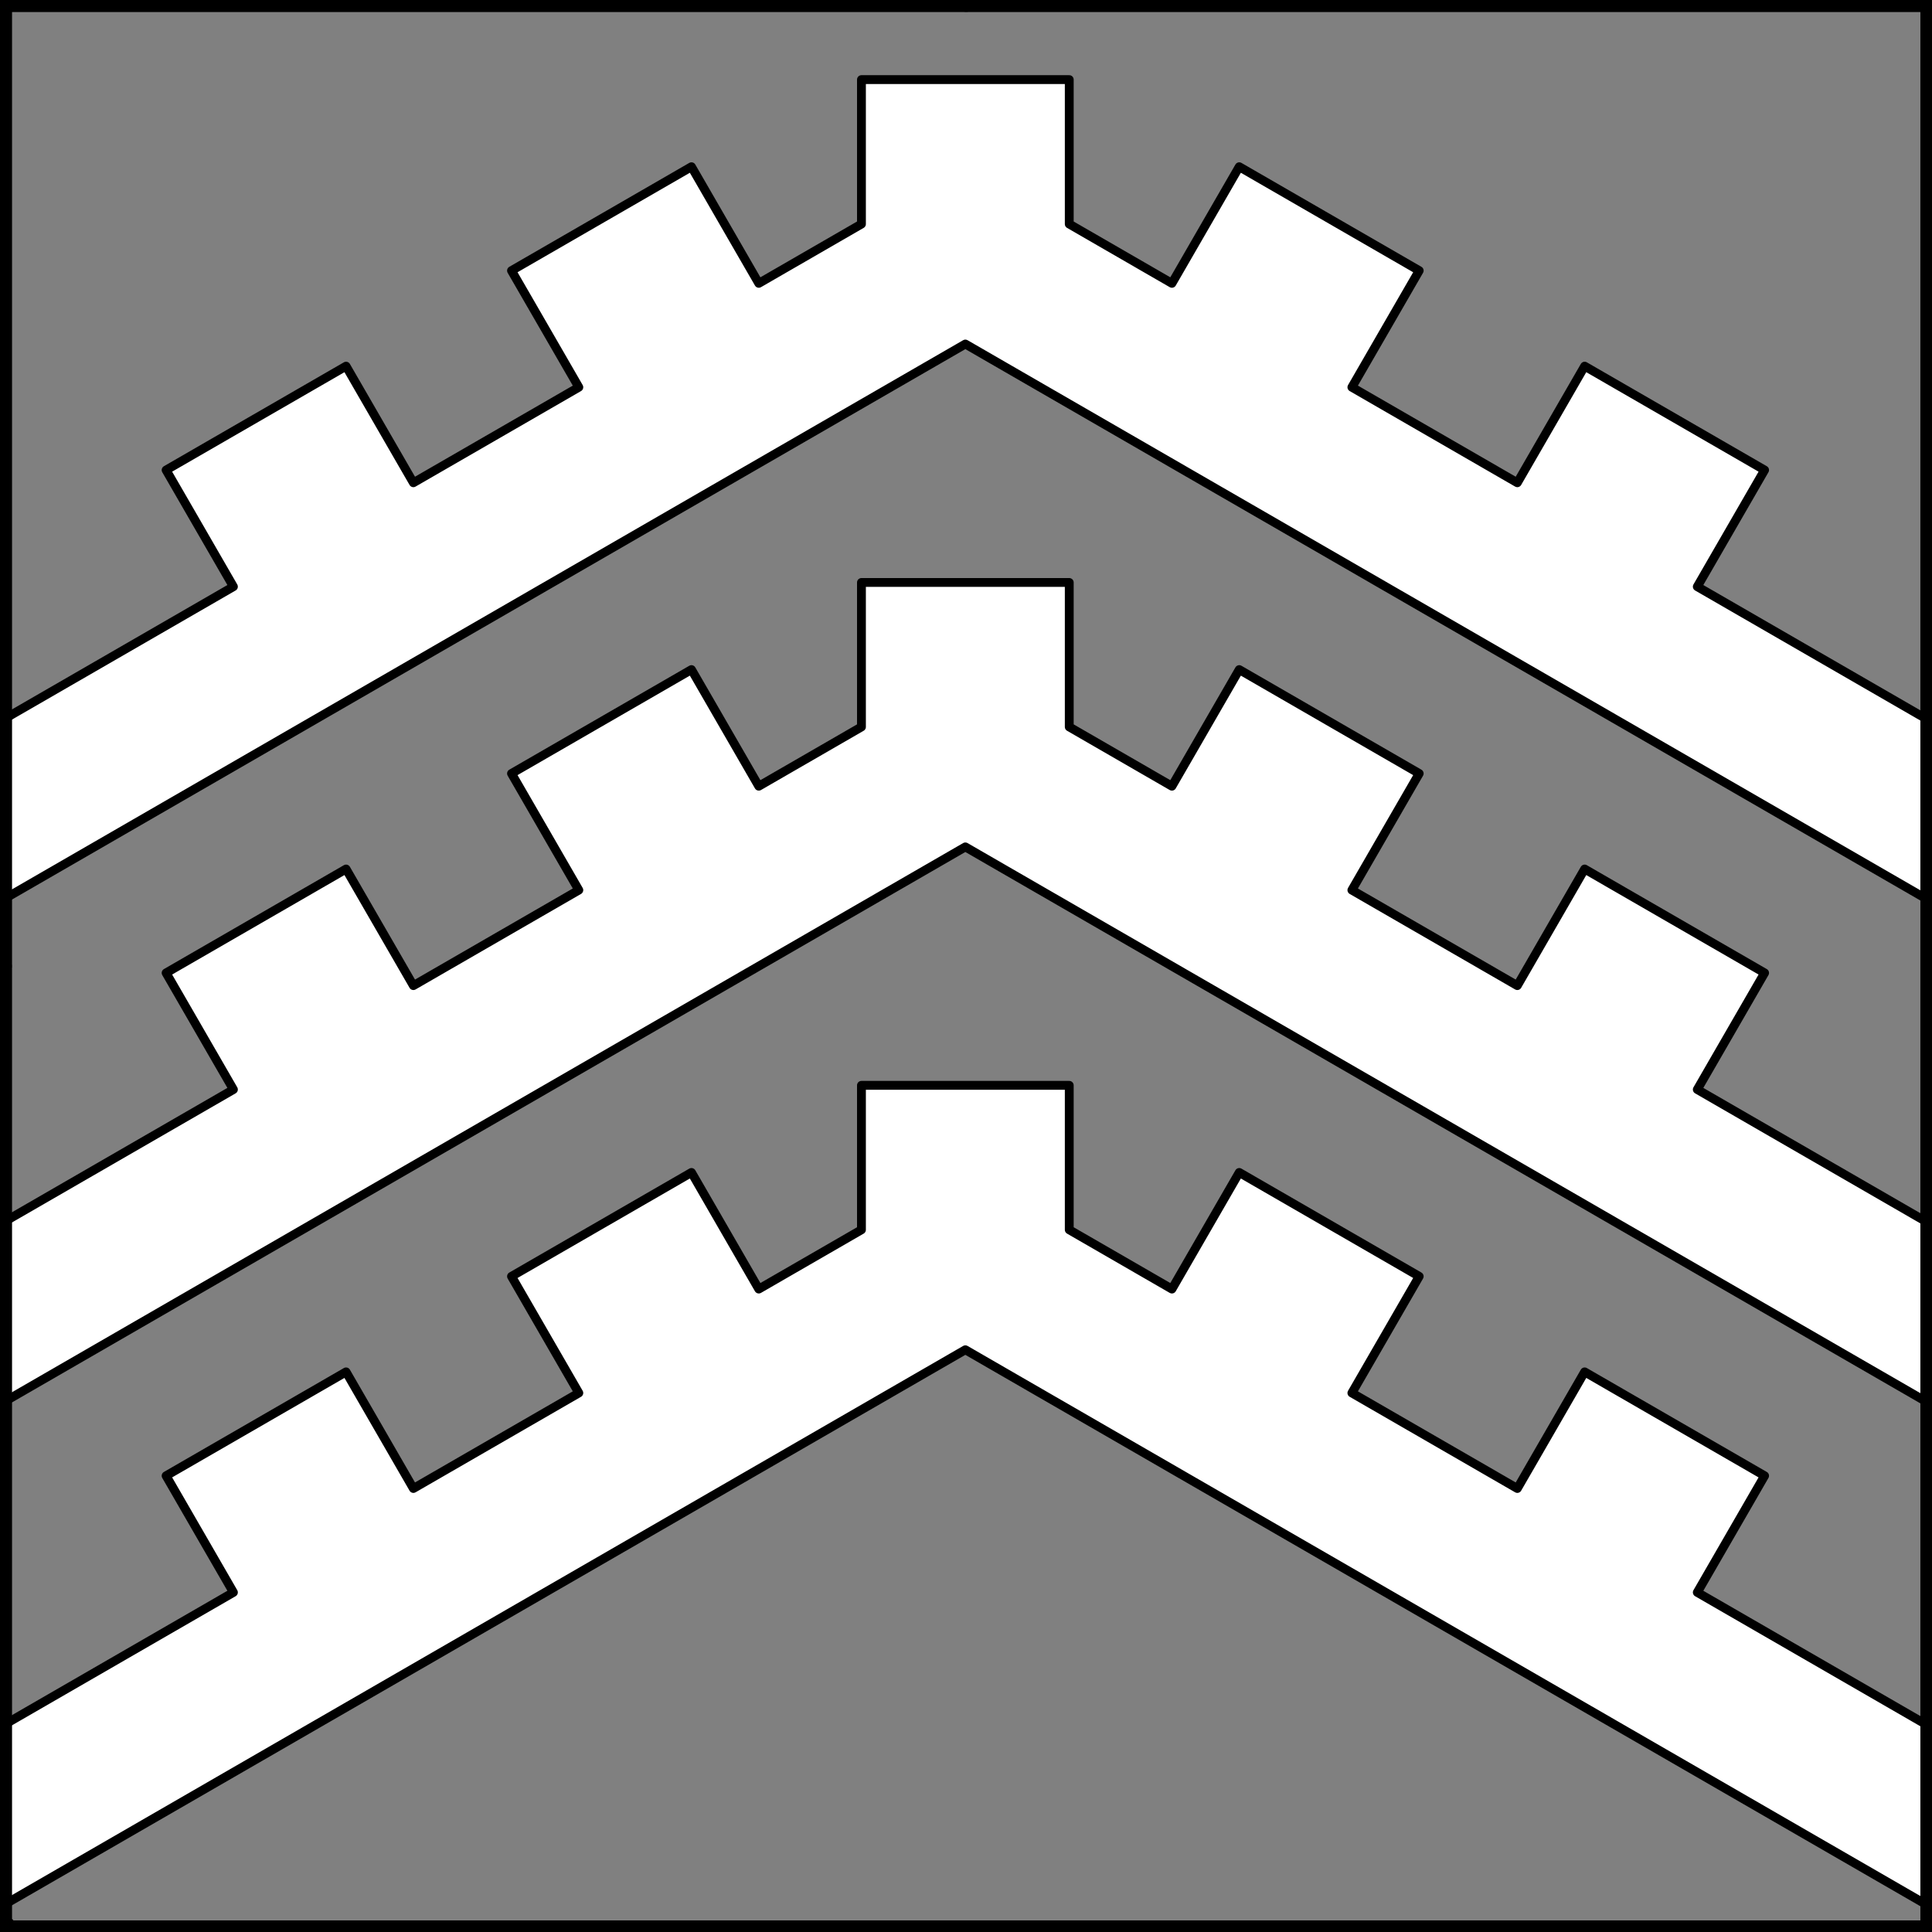
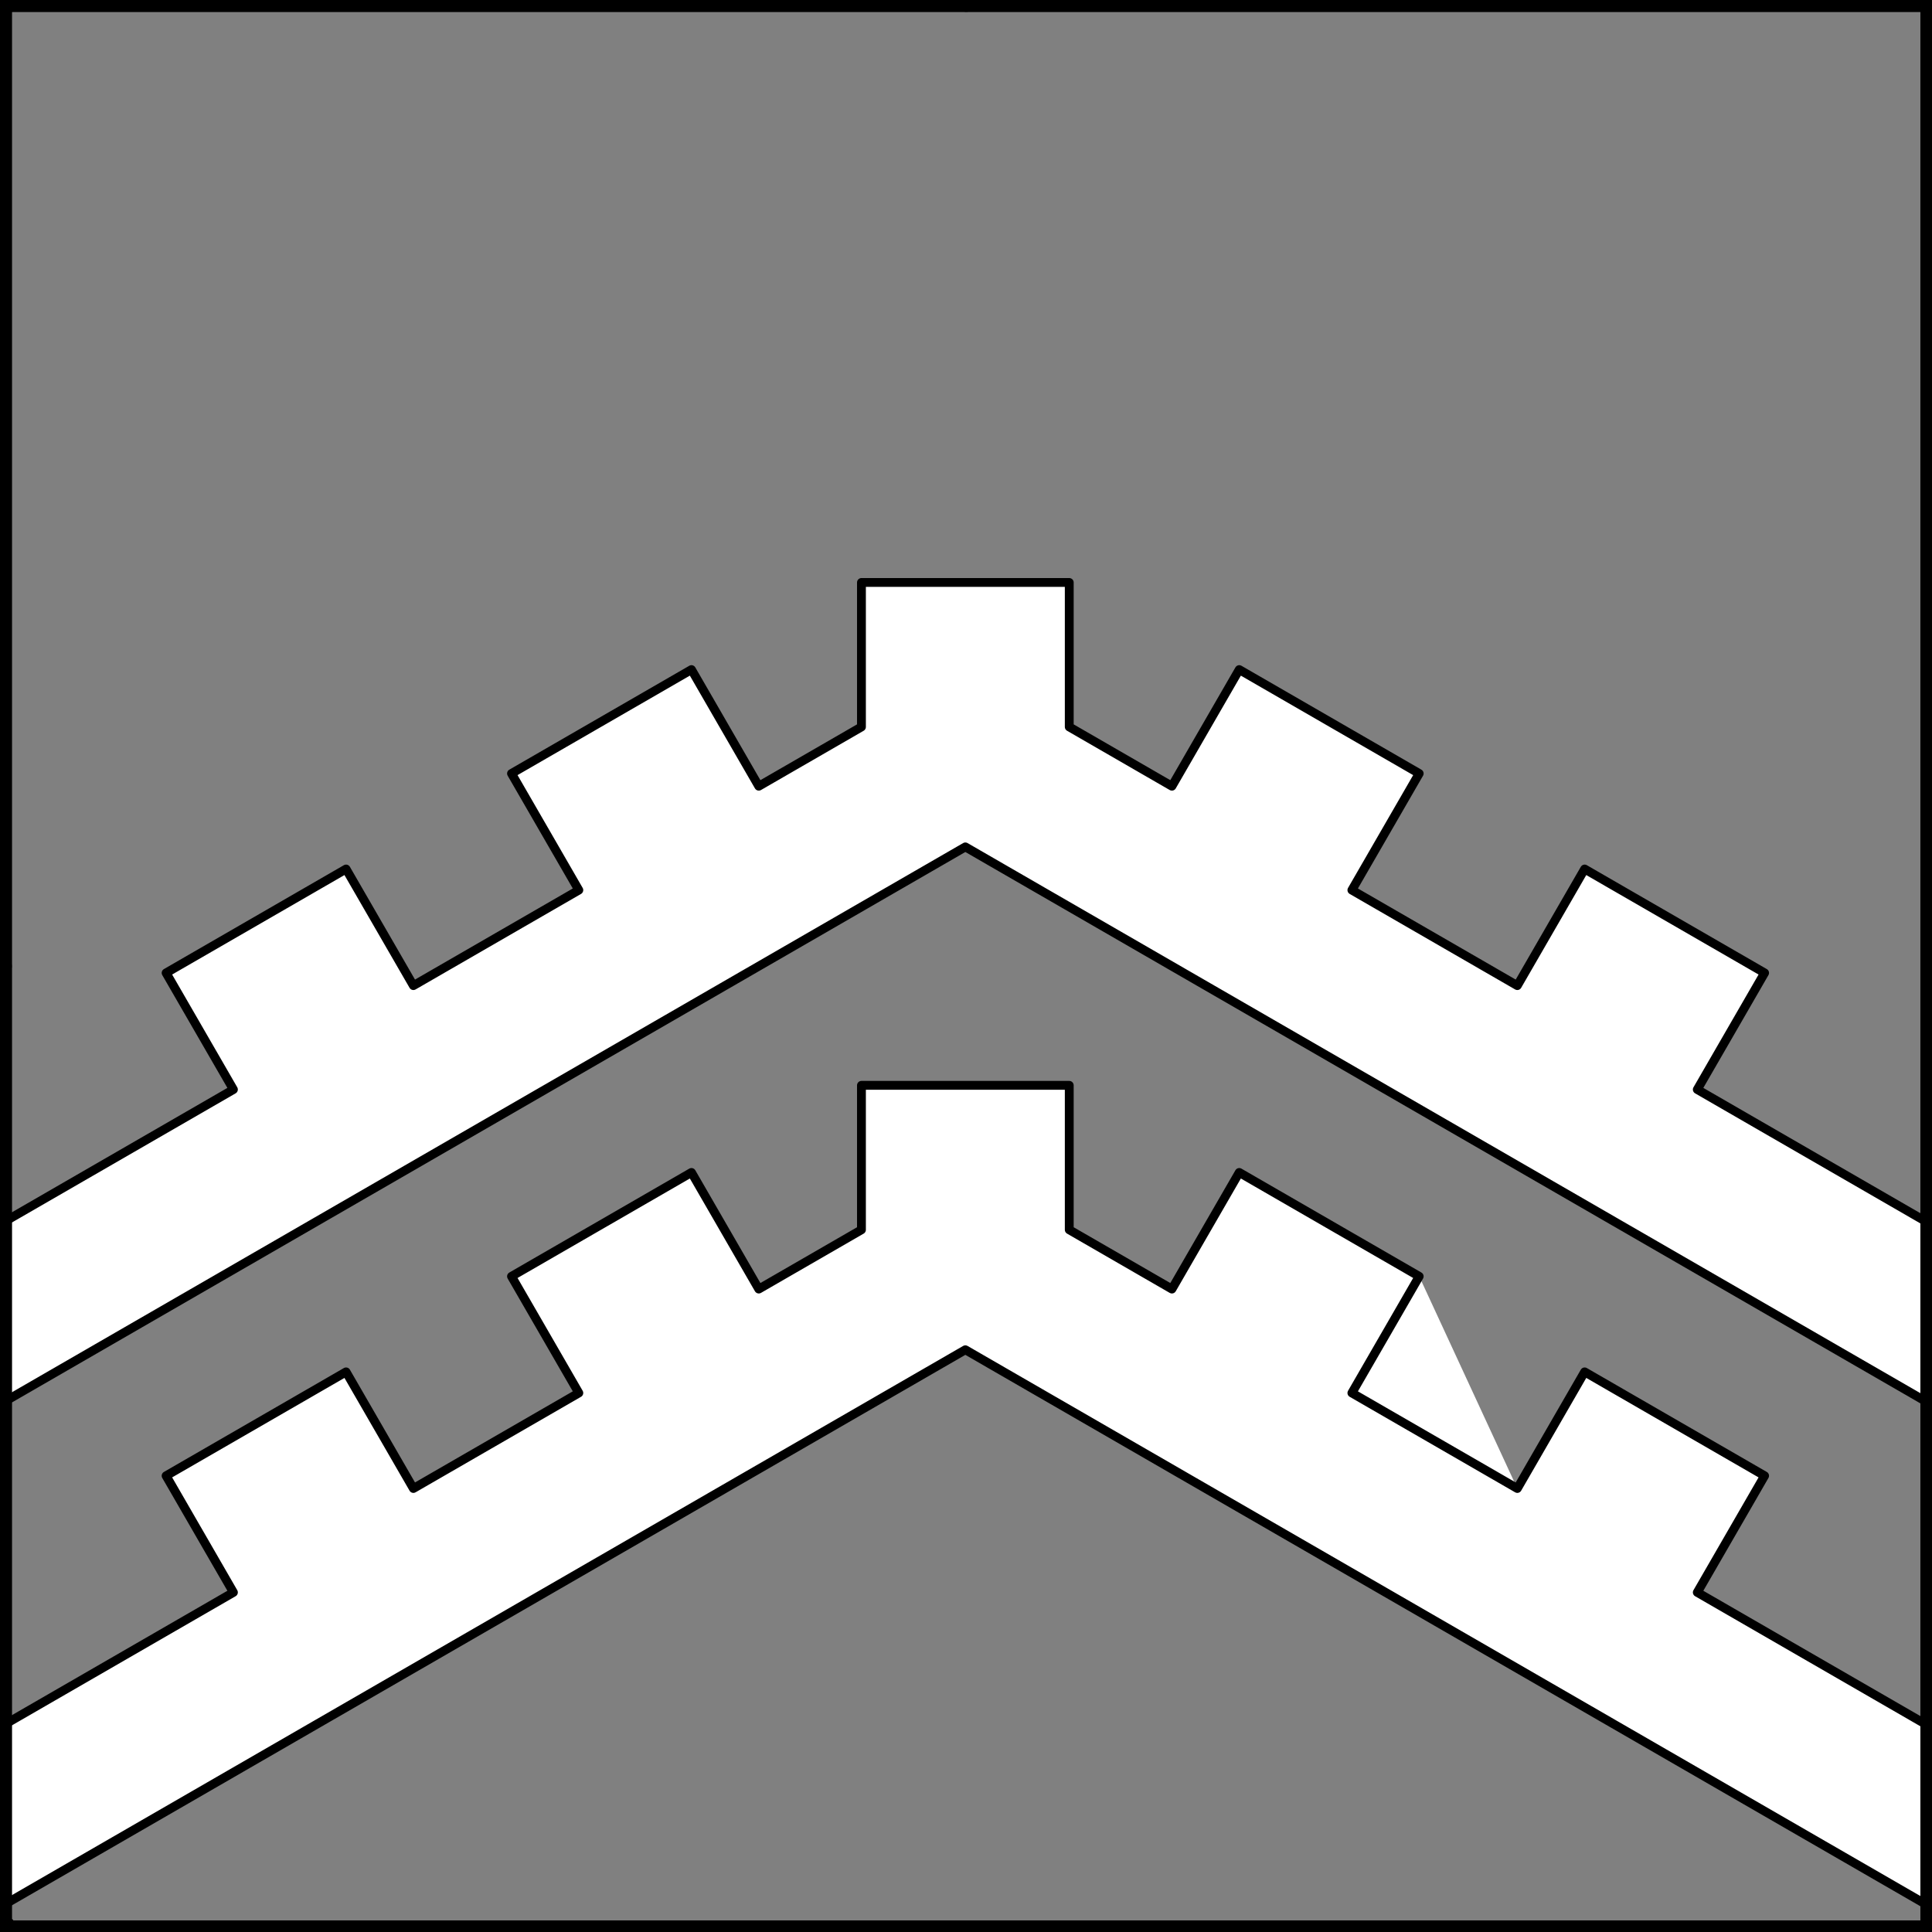
<svg xmlns="http://www.w3.org/2000/svg" version="1.1" viewBox="425.5 65.5 327.938 327.938" width="327.938" height="327.938">
  <rect x="425.5" y="65.5" width="327.938" height="327.938" fill="#808080" stroke="none" />
  <defs>
    <clipPath id="artboard_clip_path">
      <path d="M 425.5 65.5 L 753.438 65.5 L 753.438 393.438 L 425.5 393.438 Z" />
    </clipPath>
  </defs>
  <g id="Chevronels_Embattled,_3" fill-opacity="1" stroke-opacity="1" stroke="none" fill="none" stroke-dasharray="none">
    <title>Chevronels Embattled, 3</title>
    <g id="Chevronels_Embattled,_3_Layer_2" clip-path="url(#artboard_clip_path)">
      <title>Layer 2</title>
      <g id="Group_210">
        <g id="Graphic_206">
-           <path d="M 426.375 187.448 L 426.375 217.994 L 589.359 123.895 L 752.344 217.994 L 752.344 187.448 L 713.598 165.078 L 725.024 145.286 L 694.478 127.65 L 683.051 147.442 L 654.969 131.229 L 666.396 111.437 L 635.849 93.801 L 624.422 113.593 L 606.995 103.531 L 606.995 79.011 L 571.723 79.011 L 571.723 103.531 L 554.296 113.593 L 542.87 93.801 L 512.323 111.437 L 523.75 131.229 L 495.668 147.442 L 484.241 127.65 L 453.694 145.286 L 465.121 165.078 Z" fill="#FFFFFF" />
-           <path d="M 426.375 187.448 L 426.375 217.994 L 589.359 123.895 L 752.344 217.994 L 752.344 187.448 L 713.598 165.078 L 725.024 145.286 L 694.478 127.65 L 683.051 147.442 L 654.969 131.229 L 666.396 111.437 L 635.849 93.801 L 624.422 113.593 L 606.995 103.531 L 606.995 79.011 L 571.723 79.011 L 571.723 103.531 L 554.296 113.593 L 542.87 93.801 L 512.323 111.437 L 523.75 131.229 L 495.668 147.442 L 484.241 127.65 L 453.694 145.286 L 465.121 165.078 Z" stroke="black" stroke-linecap="round" stroke-linejoin="round" stroke-width="1.5" />
-         </g>
+           </g>
        <g id="Graphic_207">
          <path d="M 426.375 272.804 L 426.375 303.351 L 589.359 209.252 L 752.344 303.351 L 752.344 272.804 L 713.598 250.434 L 725.024 230.643 L 694.478 213.007 L 683.051 232.798 L 654.969 216.585 L 666.396 196.794 L 635.849 179.157 L 624.422 198.949 L 606.995 188.888 L 606.995 164.368 L 571.723 164.368 L 571.723 188.888 L 554.296 198.949 L 542.87 179.157 L 512.323 196.794 L 523.75 216.585 L 495.668 232.798 L 484.241 213.007 L 453.694 230.643 L 465.121 250.434 Z" fill="#FFFFFF" />
          <path d="M 426.375 272.804 L 426.375 303.351 L 589.359 209.252 L 752.344 303.351 L 752.344 272.804 L 713.598 250.434 L 725.024 230.643 L 694.478 213.007 L 683.051 232.798 L 654.969 216.585 L 666.396 196.794 L 635.849 179.157 L 624.422 198.949 L 606.995 188.888 L 606.995 164.368 L 571.723 164.368 L 571.723 188.888 L 554.296 198.949 L 542.87 179.157 L 512.323 196.794 L 523.75 216.585 L 495.668 232.798 L 484.241 213.007 L 453.694 230.643 L 465.121 250.434 Z" stroke="black" stroke-linecap="round" stroke-linejoin="round" stroke-width="1.5" />
        </g>
        <g id="Graphic_209">
-           <path d="M 426.375 358.161 L 426.375 388.707 L 589.359 294.608 L 752.344 388.707 L 752.344 358.161 L 713.598 335.791 L 725.024 315.999 L 694.478 298.363 L 683.051 318.155 L 654.969 301.942 L 666.396 282.15 L 635.849 264.514 L 624.422 284.305 L 606.995 274.244 L 606.995 249.724 L 571.723 249.724 L 571.723 274.244 L 554.296 284.305 L 542.87 264.514 L 512.323 282.15 L 523.75 301.942 L 495.668 318.155 L 484.241 298.363 L 453.694 315.999 L 465.121 335.791 Z" fill="#FFFFFF" />
+           <path d="M 426.375 358.161 L 426.375 388.707 L 589.359 294.608 L 752.344 388.707 L 752.344 358.161 L 713.598 335.791 L 725.024 315.999 L 694.478 298.363 L 683.051 318.155 L 666.396 282.15 L 635.849 264.514 L 624.422 284.305 L 606.995 274.244 L 606.995 249.724 L 571.723 249.724 L 571.723 274.244 L 554.296 284.305 L 542.87 264.514 L 512.323 282.15 L 523.75 301.942 L 495.668 318.155 L 484.241 298.363 L 453.694 315.999 L 465.121 335.791 Z" fill="#FFFFFF" />
          <path d="M 426.375 358.161 L 426.375 388.707 L 589.359 294.608 L 752.344 388.707 L 752.344 358.161 L 713.598 335.791 L 725.024 315.999 L 694.478 298.363 L 683.051 318.155 L 654.969 301.942 L 666.396 282.15 L 635.849 264.514 L 624.422 284.305 L 606.995 274.244 L 606.995 249.724 L 571.723 249.724 L 571.723 274.244 L 554.296 284.305 L 542.87 264.514 L 512.323 282.15 L 523.75 301.942 L 495.668 318.155 L 484.241 298.363 L 453.694 315.999 L 465.121 335.791 Z" stroke="black" stroke-linecap="round" stroke-linejoin="round" stroke-width="1.5" />
        </g>
      </g>
    </g>
    <g id="Esc____Badge_1_Master_layer" clip-path="url(#artboard_clip_path)">
      <title>Master layer</title>
      <g id="Line_14">
        <line x1="427.5" y1="67.5" x2="420.75" y2="60.75" stroke="black" stroke-linecap="butt" stroke-linejoin="round" stroke-width=".25" />
      </g>
      <g id="Line_13">
        <line x1="589.5" y1="67.5" x2="589.5" y2="58.5" stroke="black" stroke-linecap="butt" stroke-linejoin="round" stroke-width=".5" />
      </g>
      <g id="Line_12">
-         <line x1="751.5" y1="67.5" x2="758.25" y2="60.75" stroke="black" stroke-linecap="butt" stroke-linejoin="round" stroke-width=".5" />
-       </g>
+         </g>
      <g id="Line_11">
        <line x1="420.75" y1="398.25" x2="427.5" y2="391.5" stroke="black" stroke-linecap="round" stroke-linejoin="round" stroke-width=".5" />
      </g>
      <g id="Line_10">
        <line x1="758.25" y1="398.25" x2="751.5" y2="391.5" stroke="black" stroke-linecap="butt" stroke-linejoin="round" stroke-width=".5" />
      </g>
      <g id="Line_9">
        <line x1="589.5" y1="400.5" x2="589.5" y2="391.5" stroke="black" stroke-linecap="butt" stroke-linejoin="round" stroke-width=".5" />
      </g>
      <g id="Line_8">
        <line x1="427.5" y1="229.5" x2="418.5" y2="229.5" stroke="black" stroke-linecap="butt" stroke-linejoin="round" stroke-width=".5" />
      </g>
      <g id="Line_7">
        <line x1="760.5" y1="229.484" x2="751.5" y2="229.484" stroke="black" stroke-linecap="butt" stroke-linejoin="round" stroke-width=".5" />
      </g>
      <g id="Graphic_6">
        <rect x="426.5" y="66.5" width="325.969" height="325.969" stroke="black" stroke-linecap="round" stroke-linejoin="miter" stroke-width="2" />
      </g>
      <g id="Graphic_5">
        <rect x="426.5" y="66.5" width="325.969" height="325.969" stroke="black" stroke-linecap="round" stroke-linejoin="miter" stroke-width="2" />
      </g>
      <g id="Graphic_4">
        <rect x="426.5" y="66.5" width="325.969" height="325.969" stroke="black" stroke-linecap="round" stroke-linejoin="miter" stroke-width="2" />
      </g>
    </g>
  </g>
</svg>